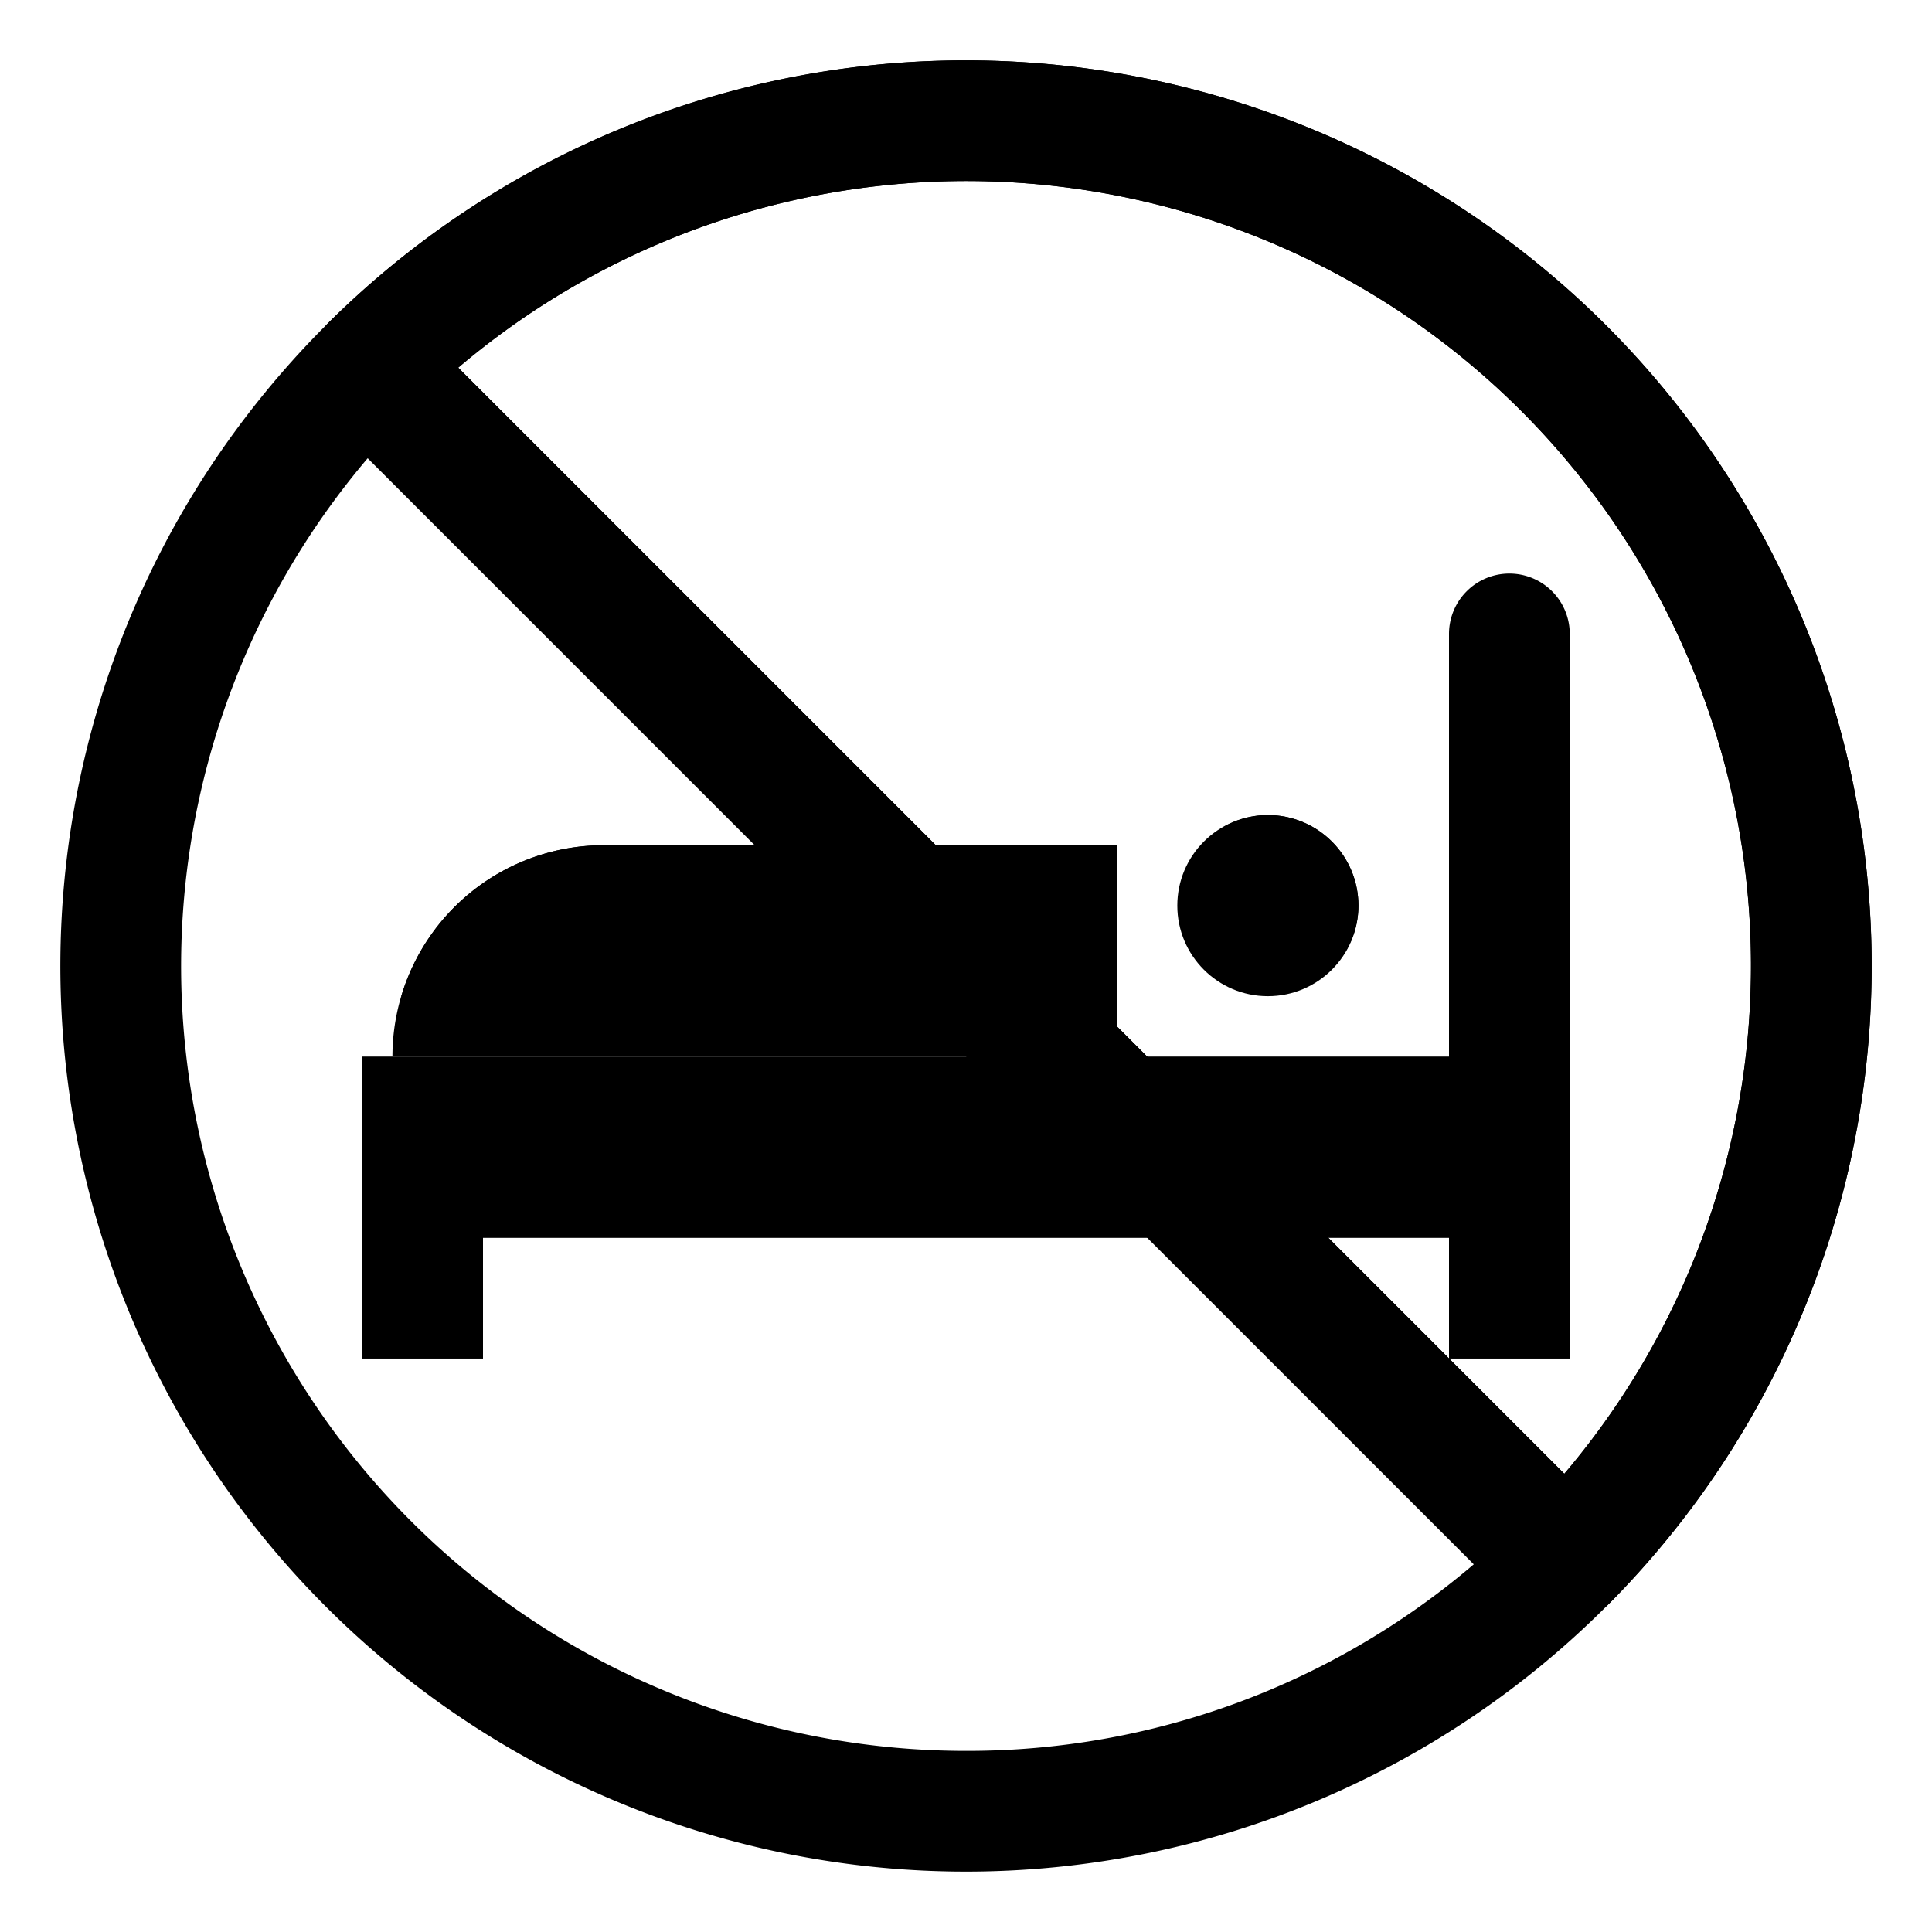
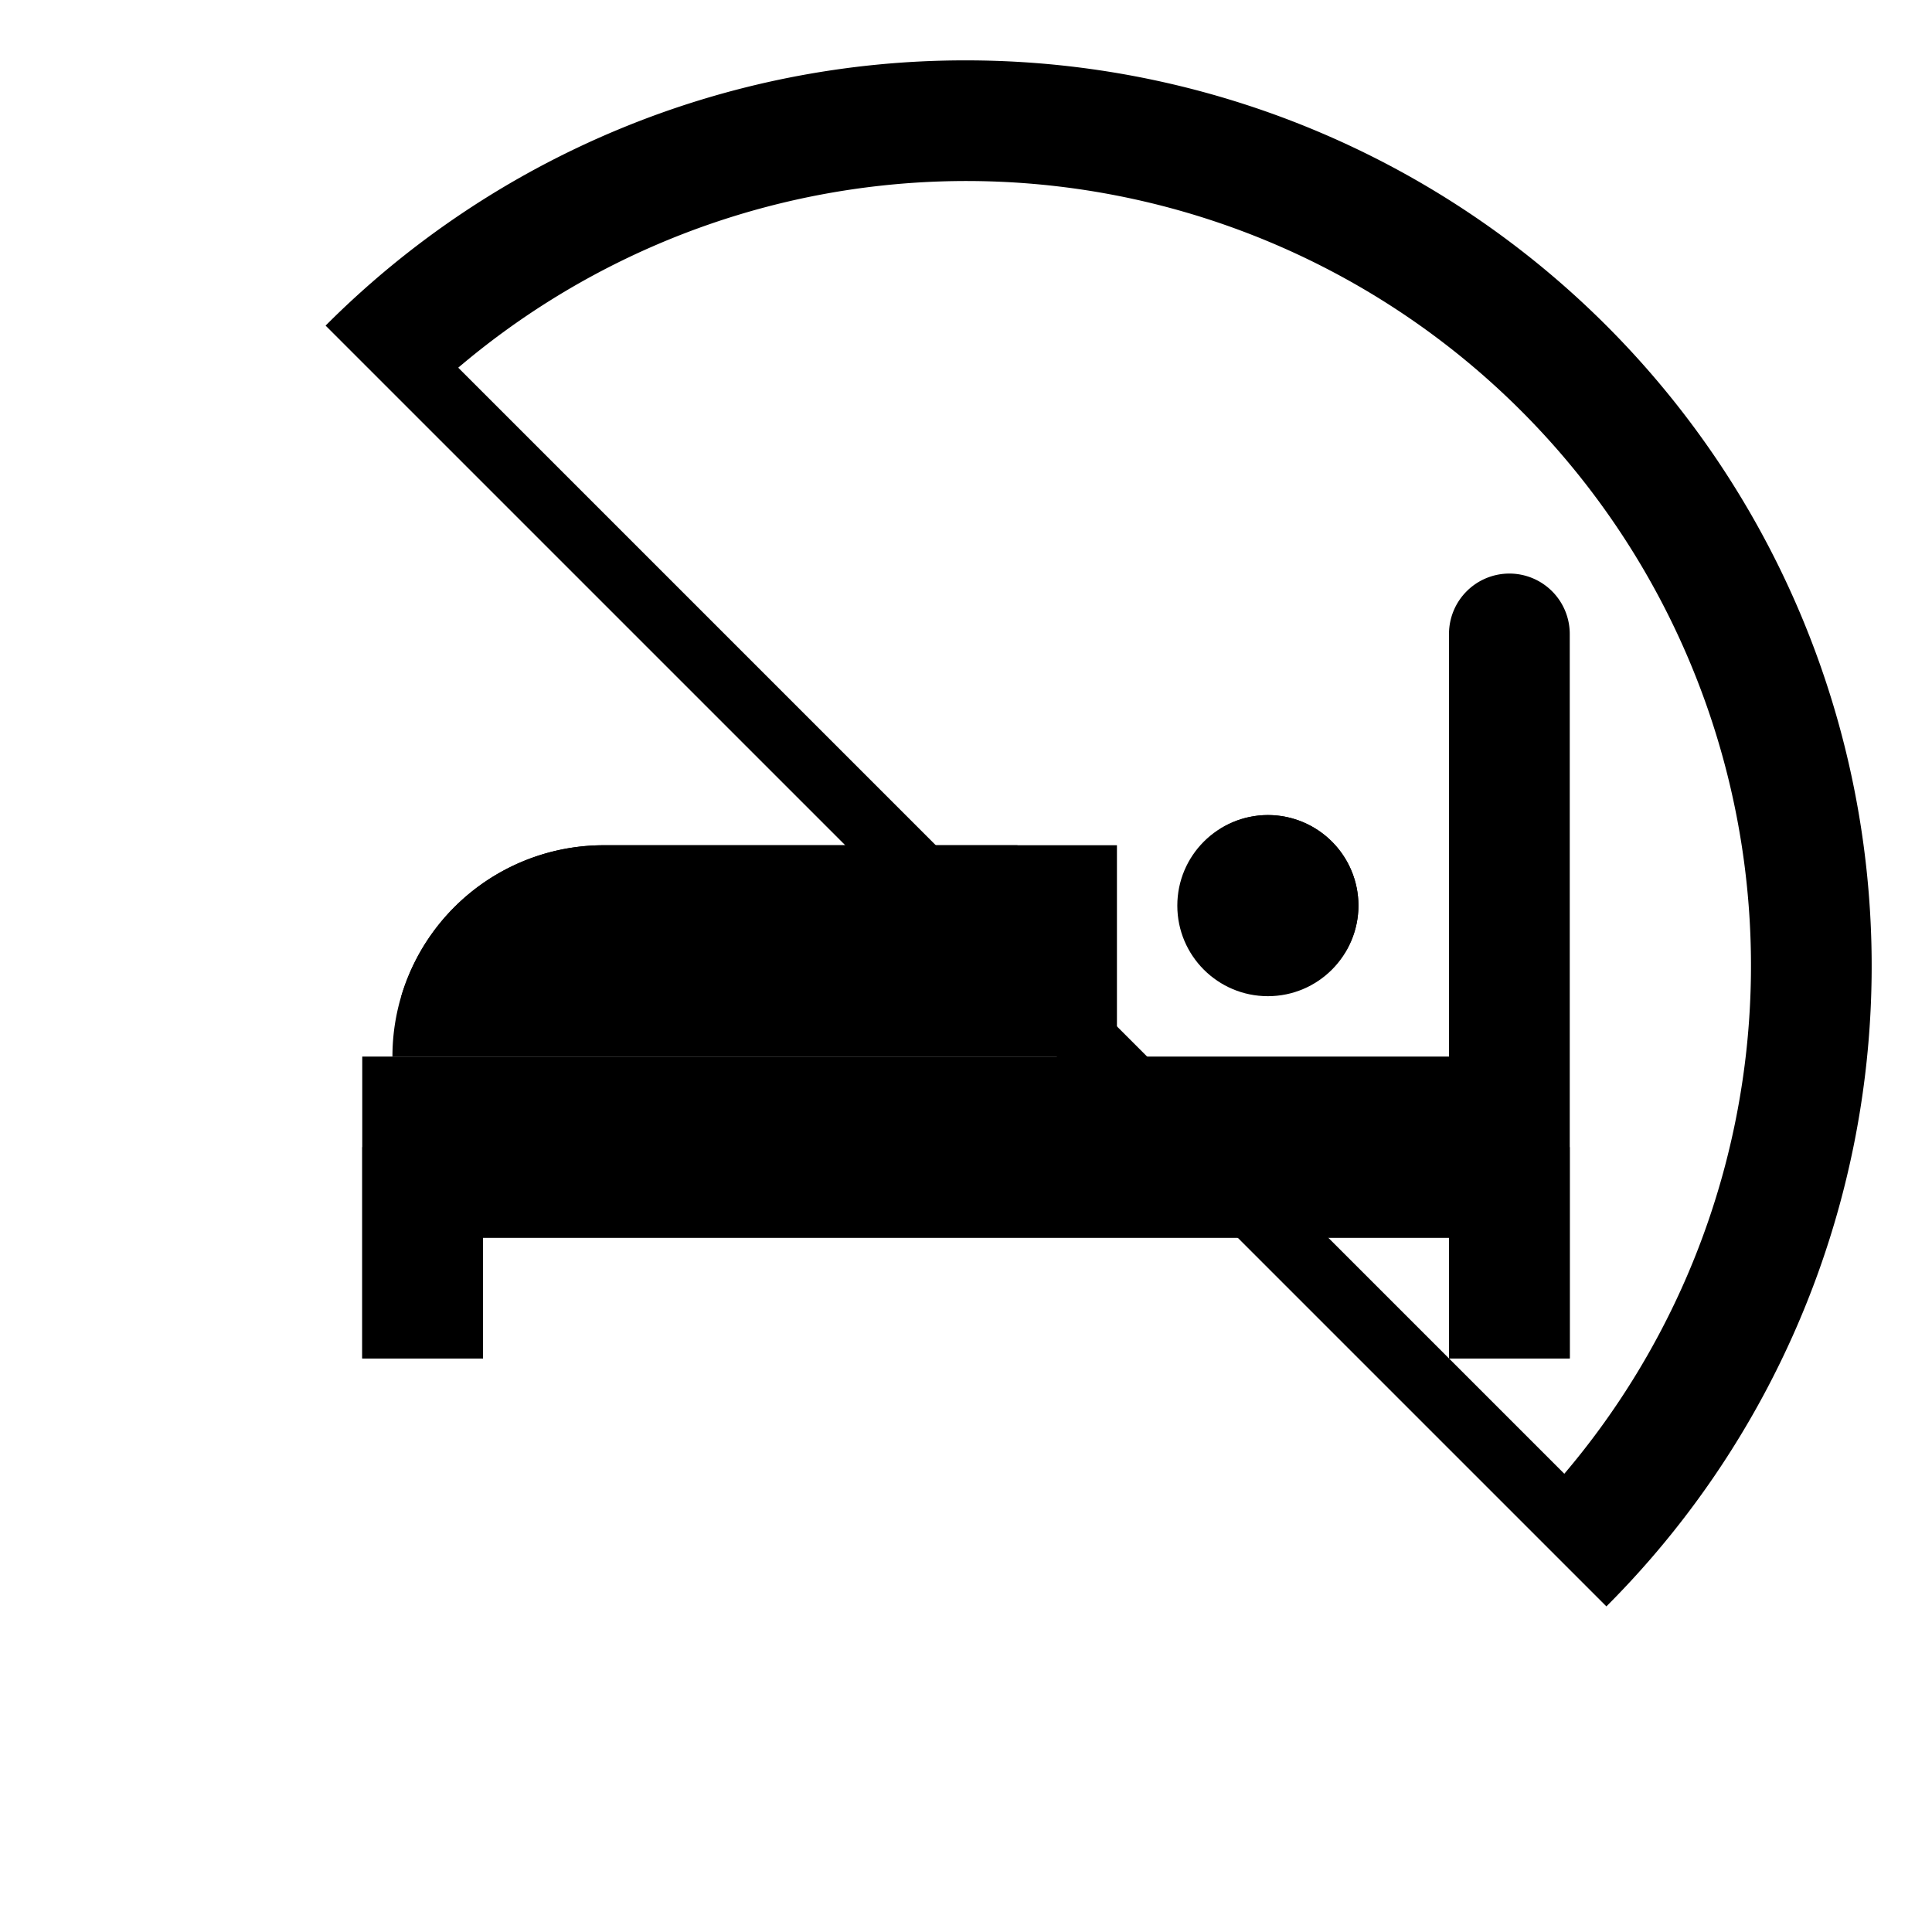
<svg xmlns="http://www.w3.org/2000/svg" version="1.1" width="512" height="512" x="0" y="0" viewBox="0 0 64 64" style="enable-background:new 0 0 512 512" xml:space="preserve" class="">
  <g>
    <path d="M48 41v4h4V21a2 2 0 0 0-2-2 2 2 0 0 0-2 2v14H12v10h4v-4Z" style="" fill="#000000" data-original="#684d42" class="" opacity="1" />
    <path d="M37 35v-7H20a7 7 0 0 0-7 7" style="" fill="#000000" data-original="#94a4ac" class="" opacity="1" />
    <circle cx="42" cy="30" r="3" style="" fill="#000000" data-original="#bcbdbc" class="" opacity="1" />
    <path d="M39 25h-4v-2h1.586l-1.293-1.293A1 1 0 0 1 36 20h4v2h-1.586l1.293 1.293A1 1 0 0 1 39 25ZM34 20h-5v-2h2.586l-2.293-2.293A1 1 0 0 1 30 14h5v2h-2.586l2.293 2.293A1 1 0 0 1 34 20Z" style="" fill="#000000" data-original="#419ade" class="" opacity="0" />
    <path d="M12 38v7h4v-4h32v4h4v-7H12z" style="" fill="#000000" data-original="#584138" class="" opacity="1" />
    <path d="M20 28a7 7 0 0 0-6.706 5H27a7 7 0 0 0 6.706-5Z" style="" fill="#000000" data-original="#b3bec3" class="" opacity="1" />
    <path d="M42 27a2.965 2.965 0 0 0-1.554.446A2.965 2.965 0 0 0 40 29a3 3 0 0 0 3 3 2.965 2.965 0 0 0 1.554-.446A2.965 2.965 0 0 0 45 30a3 3 0 0 0-3-3Z" style="" fill="#000000" data-original="#dfe0df" class="" opacity="1" />
-     <path d="M32 2a30 30 0 1 0 30 30A30 30 0 0 0 32 2Zm0 56a25.994 25.994 0 0 1-19.82-42.82l36.64 36.64A25.831 25.831 0 0 1 32 58Zm19.82-9.18L15.18 12.18a25.994 25.994 0 0 1 36.64 36.64Z" style="" fill="#000000" data-original="#b73831" class="" opacity="1" />
    <path d="M32 2a29.91 29.91 0 0 0-21.214 8.786l42.428 42.428A30 30 0 0 0 32 2Zm19.82 46.82L15.18 12.18a25.994 25.994 0 0 1 36.64 36.64Z" style="" fill="#000000" data-original="#d4483e" class="" opacity="1" />
    <path d="M46 30a4 4 0 1 0-4 4 4 4 0 0 0 4-4Zm-4 2a2 2 0 1 1 2-2 2 2 0 0 1-2 2ZM35.076 20.617a1 1 0 0 0 .217 1.09L36.586 23H35v2h4a1 1 0 0 0 .707-1.707L38.414 22H40v-2h-4a1 1 0 0 0-.924.617ZM32.414 16H35v-2h-5a1 1 0 0 0-.707 1.707L31.586 18H29v2h5a1 1 0 0 0 .707-1.707ZM12.887 14.473a1 1 0 0 0-1.468.059 26.994 26.994 0 0 0 38.049 38.049 1 1 0 0 0 .059-1.468ZM29.585 34H14.09A6.006 6.006 0 0 1 20 29h4.586ZM13 36h18.585l4 4H16a1 1 0 0 0-1 1v3h-2Zm19 21a25 25 0 0 1-19.744-40.33L22.586 27H20a8.008 8.008 0 0 0-7.931 7H12a1 1 0 0 0-1 1v10a1 1 0 0 0 1 1h4a1 1 0 0 0 1-1v-3h20.585l9.745 9.745A24.966 24.966 0 0 1 32 57Z" fill="#000000" opacity="0" data-original="#000000" class="" />
-     <path d="M32 1a31 31 0 1 0 31 31A31.036 31.036 0 0 0 32 1Zm0 60a29 29 0 1 1 29-29 29.033 29.033 0 0 1-29 29Z" fill="#000000" opacity="0" data-original="#000000" class="" />
+     <path d="M32 1a31 31 0 1 0 31 31A31.036 31.036 0 0 0 32 1Zm0 60a29 29 0 1 1 29-29 29.033 29.033 0 0 1-29 29" fill="#000000" opacity="0" data-original="#000000" class="" />
    <path d="M32 5a26.948 26.948 0 0 0-17.468 6.419 1 1 0 0 0-.059 1.468l36.64 36.64a1 1 0 0 0 .707.293h.04a.992.992 0 0 0 .721-.35A26.995 26.995 0 0 0 32 5Zm15 37.586L46.414 42H47ZM48 40h-3.586l-4-4H48a1 1 0 0 0 1-1V21a1 1 0 0 1 2 0v23h-2v-3a1 1 0 0 0-1-1Zm-12-8.414L33.414 29H36ZM51.744 47.33 50.414 46H52a1 1 0 0 0 1-1V21a3 3 0 0 0-6 0v13h-8.586L38 33.586V28a1 1 0 0 0-1-1h-5.586L16.67 12.256A25 25 0 0 1 51.744 47.33Z" fill="#000000" opacity="0" data-original="#000000" class="" />
  </g>
</svg>